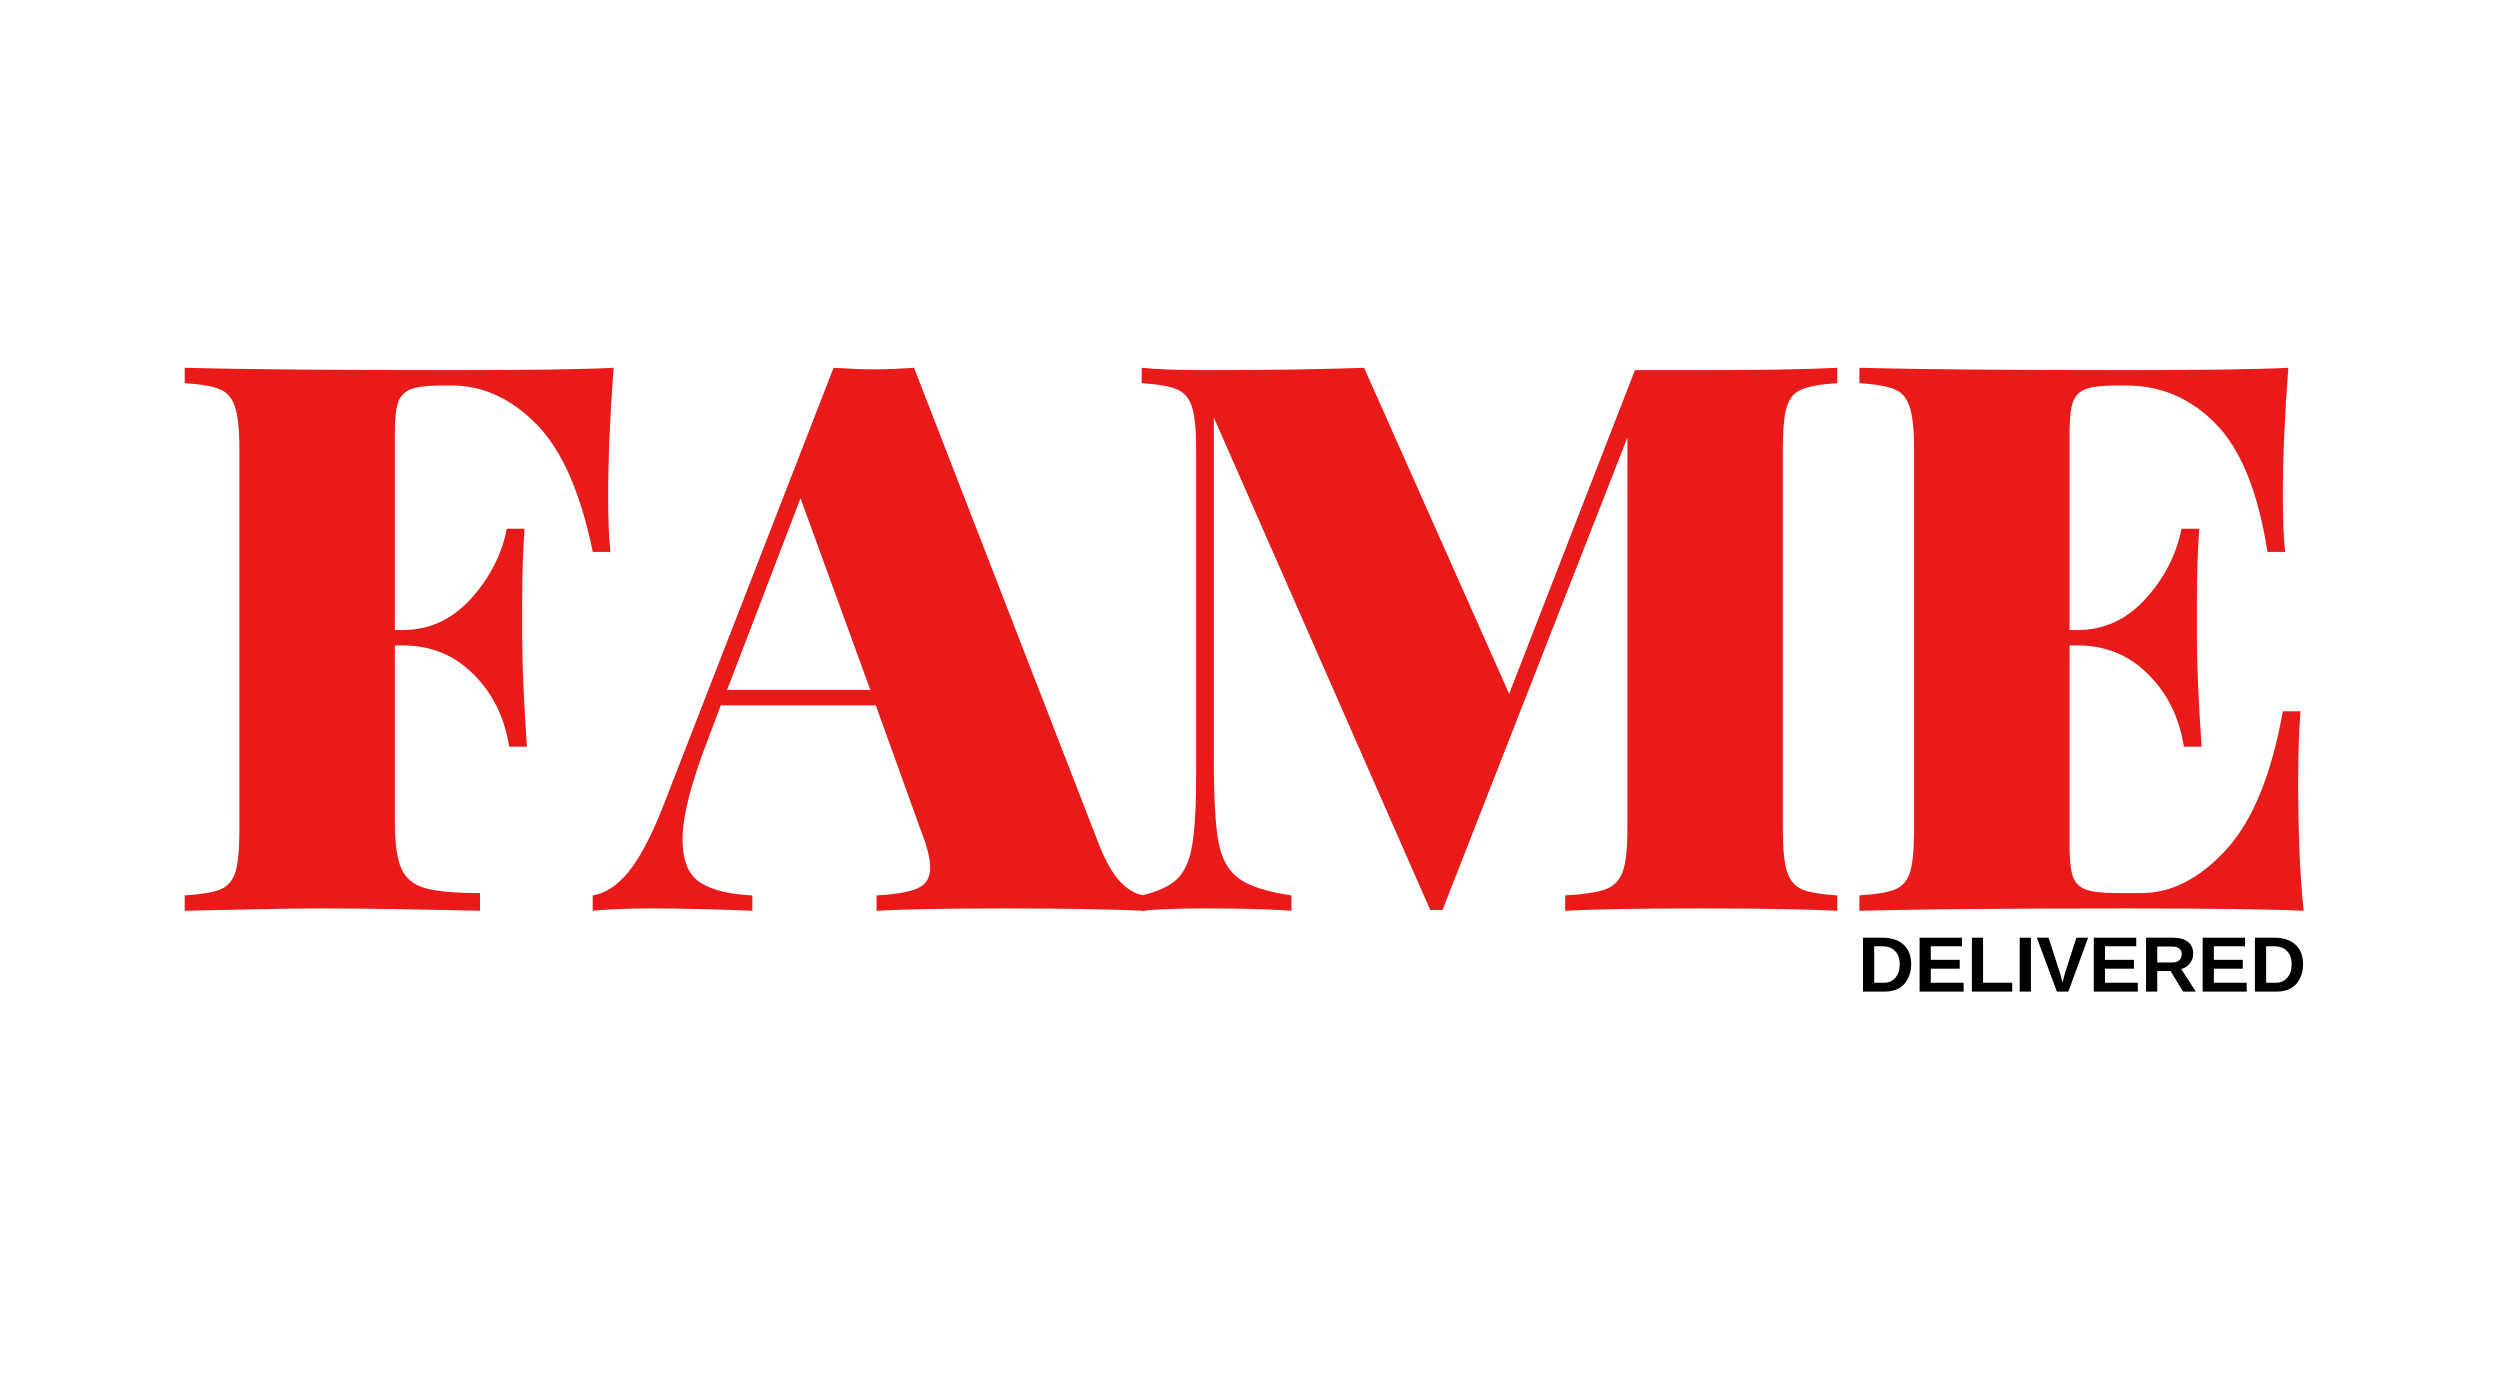
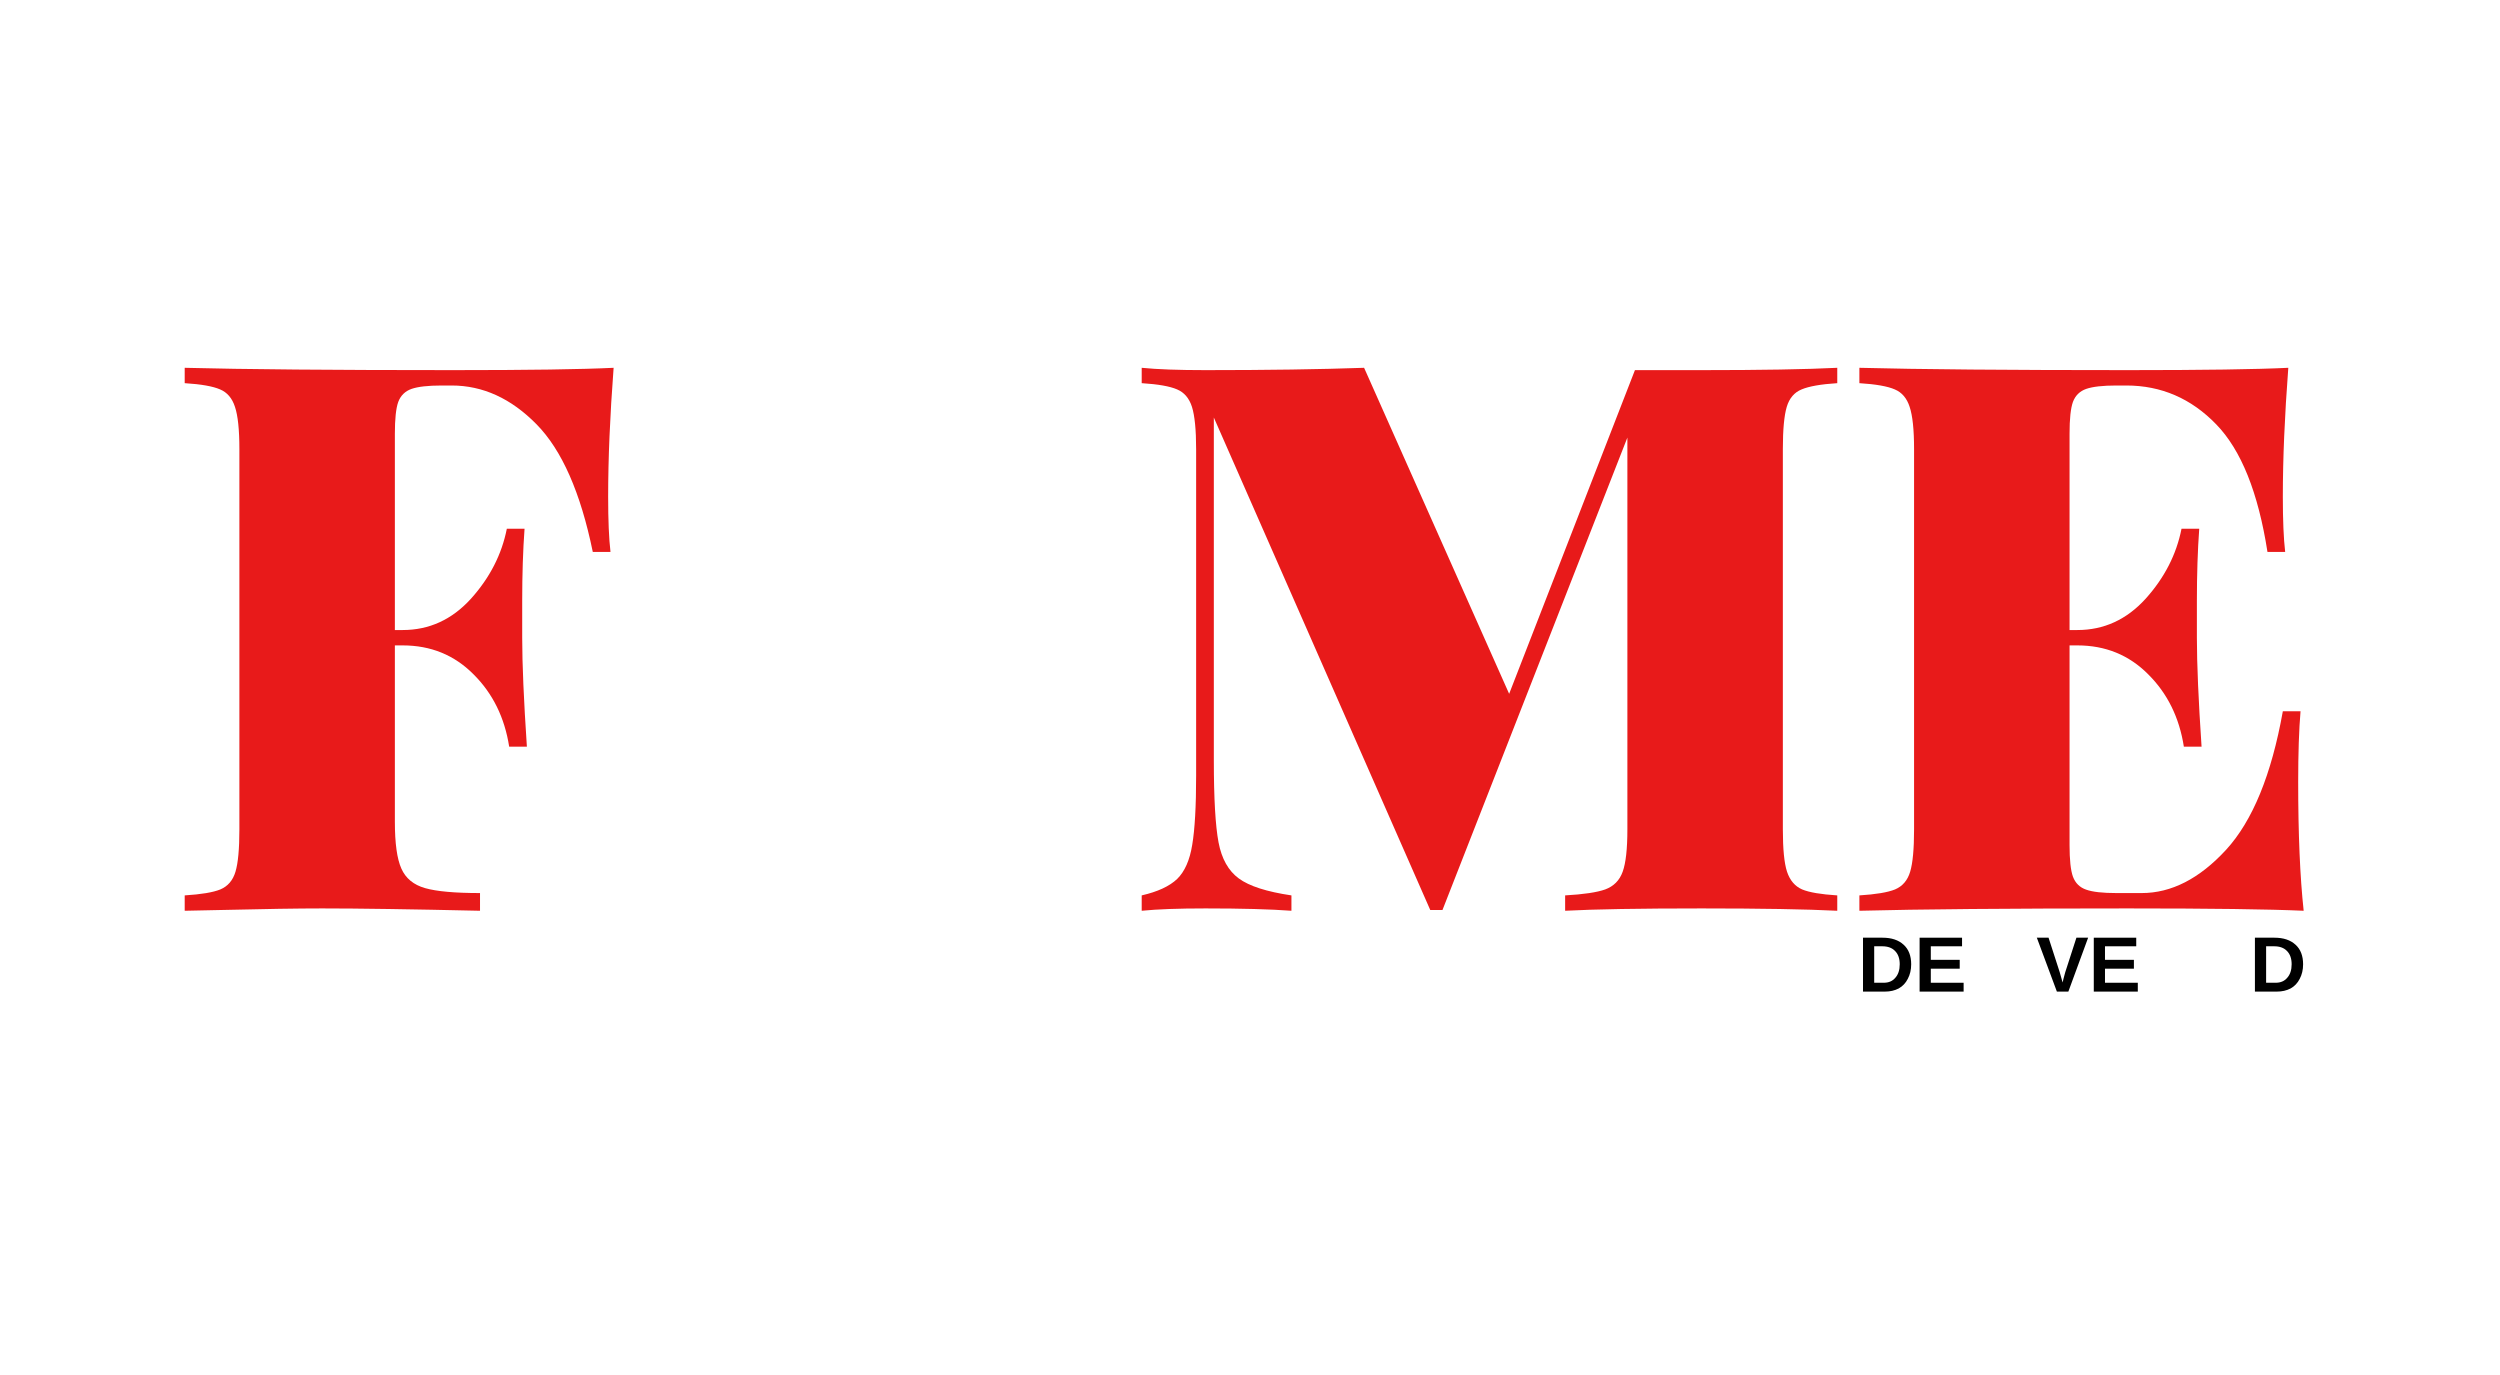
<svg xmlns="http://www.w3.org/2000/svg" width="200" zoomAndPan="magnify" viewBox="0 0 150 82.5" height="110" preserveAspectRatio="xMidYMid meet">
  <defs>
    <g />
  </defs>
  <g fill="#e81a1a" fill-opacity="1">
    <g transform="translate(9.801, 54.646)">
      <g>
        <path d="M 27.016 -32.578 C 26.797 -29.691 26.688 -27.113 26.688 -24.844 C 26.688 -23.438 26.734 -22.332 26.828 -21.531 L 25.766 -21.531 C 25.035 -25.094 23.91 -27.645 22.391 -29.188 C 20.867 -30.738 19.172 -31.516 17.297 -31.516 L 16.703 -31.516 C 15.879 -31.516 15.273 -31.445 14.891 -31.312 C 14.504 -31.176 14.238 -30.914 14.094 -30.531 C 13.957 -30.145 13.891 -29.508 13.891 -28.625 L 13.891 -16.844 L 14.359 -16.844 C 15.953 -16.844 17.316 -17.469 18.453 -18.719 C 19.586 -19.977 20.305 -21.379 20.609 -22.922 L 21.672 -22.922 C 21.578 -21.629 21.531 -20.188 21.531 -18.594 L 21.531 -16.375 C 21.531 -14.812 21.625 -12.633 21.812 -9.844 L 20.75 -9.844 C 20.477 -11.594 19.766 -13.039 18.609 -14.188 C 17.461 -15.344 16.047 -15.922 14.359 -15.922 L 13.891 -15.922 L 13.891 -5.344 C 13.891 -4.051 14.02 -3.113 14.281 -2.531 C 14.539 -1.945 15.016 -1.555 15.703 -1.359 C 16.398 -1.16 17.5 -1.062 19 -1.062 L 19 0 C 14.863 -0.094 11.707 -0.141 9.531 -0.141 C 8.082 -0.141 6.07 -0.109 3.5 -0.047 L 1.281 0 L 1.281 -0.922 C 2.27 -0.984 2.984 -1.102 3.422 -1.281 C 3.867 -1.469 4.172 -1.82 4.328 -2.344 C 4.484 -2.863 4.562 -3.707 4.562 -4.875 L 4.562 -27.703 C 4.562 -28.867 4.473 -29.711 4.297 -30.234 C 4.129 -30.754 3.832 -31.102 3.406 -31.281 C 2.977 -31.469 2.27 -31.594 1.281 -31.656 L 1.281 -32.578 C 4.844 -32.484 10.211 -32.438 17.391 -32.438 C 21.898 -32.438 25.109 -32.484 27.016 -32.578 Z M 27.016 -32.578 " />
      </g>
    </g>
  </g>
  <g fill="#e81a1a" fill-opacity="1">
    <g transform="translate(36.531, 54.646)">
      <g>
-         <path d="M 29.453 -3.859 C 29.848 -2.879 30.281 -2.148 30.75 -1.672 C 31.227 -1.203 31.703 -0.953 32.172 -0.922 L 32.172 0 C 29.961 -0.094 27.172 -0.141 23.797 -0.141 C 20.297 -0.141 17.719 -0.094 16.062 0 L 16.062 -0.922 C 17.227 -0.984 18.055 -1.129 18.547 -1.359 C 19.035 -1.586 19.281 -1.992 19.281 -2.578 C 19.281 -3.129 19.098 -3.863 18.734 -4.781 L 16.016 -12.328 L 6.719 -12.328 L 5.938 -10.266 C 4.926 -7.648 4.422 -5.656 4.422 -4.281 C 4.422 -3.02 4.77 -2.16 5.469 -1.703 C 6.176 -1.242 7.223 -0.984 8.609 -0.922 L 8.609 0 C 6.305 -0.094 4.297 -0.141 2.578 -0.141 C 1.141 -0.141 -0.039 -0.094 -0.969 0 L -0.969 -0.922 C -0.195 -1.047 0.52 -1.52 1.188 -2.344 C 1.863 -3.176 2.555 -4.492 3.266 -6.297 L 13.484 -32.578 C 14.461 -32.516 15.273 -32.484 15.922 -32.484 C 16.535 -32.484 17.332 -32.516 18.312 -32.578 Z M 15.688 -13.25 L 11.5 -24.75 L 7.094 -13.25 Z M 15.688 -13.25 " />
-       </g>
+         </g>
    </g>
  </g>
  <g fill="#e81a1a" fill-opacity="1">
    <g transform="translate(67.127, 54.646)">
      <g>
        <path d="M 43.109 -31.656 C 42.129 -31.594 41.414 -31.469 40.969 -31.281 C 40.531 -31.102 40.234 -30.754 40.078 -30.234 C 39.922 -29.711 39.844 -28.867 39.844 -27.703 L 39.844 -4.875 C 39.844 -3.707 39.926 -2.863 40.094 -2.344 C 40.27 -1.82 40.57 -1.469 41 -1.281 C 41.426 -1.102 42.129 -0.984 43.109 -0.922 L 43.109 0 C 41.242 -0.094 38.531 -0.141 34.969 -0.141 C 31.258 -0.141 28.531 -0.094 26.781 0 L 26.781 -0.922 C 27.883 -0.984 28.688 -1.102 29.188 -1.281 C 29.695 -1.469 30.047 -1.82 30.234 -2.344 C 30.422 -2.863 30.516 -3.707 30.516 -4.875 L 30.516 -28.391 L 19.422 -0.047 L 18.688 -0.047 L 5.703 -29.594 L 5.703 -9.016 C 5.703 -6.742 5.797 -5.109 5.984 -4.109 C 6.172 -3.117 6.578 -2.395 7.203 -1.938 C 7.828 -1.477 8.879 -1.141 10.359 -0.922 L 10.359 0 C 9.098 -0.094 7.379 -0.141 5.203 -0.141 C 3.578 -0.141 2.301 -0.094 1.375 0 L 1.375 -0.922 C 2.332 -1.141 3.039 -1.469 3.5 -1.906 C 3.957 -2.352 4.258 -3.035 4.406 -3.953 C 4.562 -4.879 4.641 -6.258 4.641 -8.094 L 4.641 -27.703 C 4.641 -28.867 4.555 -29.711 4.391 -30.234 C 4.223 -30.754 3.926 -31.102 3.5 -31.281 C 3.07 -31.469 2.363 -31.594 1.375 -31.656 L 1.375 -32.578 C 2.301 -32.484 3.578 -32.438 5.203 -32.438 C 8.879 -32.438 12.051 -32.484 14.719 -32.578 L 23.422 -13.016 L 30.969 -32.438 L 34.969 -32.438 C 38.531 -32.438 41.242 -32.484 43.109 -32.578 Z M 43.109 -31.656 " />
      </g>
    </g>
  </g>
  <g fill="#e81a1a" fill-opacity="1">
    <g transform="translate(110.282, 54.646)">
      <g>
        <path d="M 27.609 -7.734 C 27.609 -4.598 27.719 -2.02 27.938 0 C 25.844 -0.094 22.328 -0.141 17.391 -0.141 C 10.211 -0.141 4.844 -0.094 1.281 0 L 1.281 -0.922 C 2.27 -0.984 2.984 -1.102 3.422 -1.281 C 3.867 -1.469 4.172 -1.82 4.328 -2.344 C 4.484 -2.863 4.562 -3.707 4.562 -4.875 L 4.562 -27.703 C 4.562 -28.867 4.473 -29.711 4.297 -30.234 C 4.129 -30.754 3.832 -31.102 3.406 -31.281 C 2.977 -31.469 2.27 -31.594 1.281 -31.656 L 1.281 -32.578 C 4.844 -32.484 10.211 -32.438 17.391 -32.438 C 21.898 -32.438 25.109 -32.484 27.016 -32.578 C 26.797 -29.691 26.688 -27.113 26.688 -24.844 C 26.688 -23.438 26.734 -22.332 26.828 -21.531 L 25.766 -21.531 C 25.211 -25.094 24.188 -27.645 22.688 -29.188 C 21.188 -30.738 19.391 -31.516 17.297 -31.516 L 16.703 -31.516 C 15.879 -31.516 15.273 -31.445 14.891 -31.312 C 14.504 -31.176 14.238 -30.914 14.094 -30.531 C 13.957 -30.145 13.891 -29.508 13.891 -28.625 L 13.891 -16.844 L 14.359 -16.844 C 15.953 -16.844 17.316 -17.469 18.453 -18.719 C 19.586 -19.977 20.305 -21.379 20.609 -22.922 L 21.672 -22.922 C 21.578 -21.629 21.531 -20.188 21.531 -18.594 L 21.531 -16.375 C 21.531 -14.812 21.625 -12.633 21.812 -9.844 L 20.75 -9.844 C 20.477 -11.594 19.766 -13.039 18.609 -14.188 C 17.461 -15.344 16.047 -15.922 14.359 -15.922 L 13.891 -15.922 L 13.891 -3.953 C 13.891 -3.066 13.957 -2.43 14.094 -2.047 C 14.238 -1.66 14.504 -1.398 14.891 -1.266 C 15.273 -1.129 15.879 -1.062 16.703 -1.062 L 18.219 -1.062 C 20 -1.062 21.688 -1.926 23.281 -3.656 C 24.875 -5.395 26.008 -8.164 26.688 -11.969 L 27.75 -11.969 C 27.656 -10.863 27.609 -9.453 27.609 -7.734 Z M 27.609 -7.734 " />
      </g>
    </g>
  </g>
  <g fill="#000000" fill-opacity="1">
    <g transform="translate(111.468, 59.496)">
      <g>
        <path d="M 3.203 -1.641 C 3.203 -1.305 3.133 -1.016 3 -0.766 C 2.875 -0.516 2.691 -0.32 2.453 -0.188 C 2.211 -0.062 1.938 0 1.625 0 L 0.312 0 L 0.312 -3.234 L 1.484 -3.234 C 2.023 -3.234 2.445 -3.094 2.75 -2.812 C 3.051 -2.539 3.203 -2.148 3.203 -1.641 Z M 2.516 -1.641 C 2.516 -1.984 2.422 -2.25 2.234 -2.438 C 2.055 -2.625 1.801 -2.719 1.469 -2.719 L 0.984 -2.719 L 0.984 -0.531 L 1.562 -0.531 C 1.852 -0.531 2.082 -0.629 2.25 -0.828 C 2.426 -1.023 2.516 -1.297 2.516 -1.641 Z M 2.516 -1.641 " />
      </g>
    </g>
    <g transform="translate(114.864, 59.496)">
      <g>
        <path d="M 0.312 0 L 0.312 -3.234 L 2.859 -3.234 L 2.859 -2.719 L 0.984 -2.719 L 0.984 -1.906 L 2.719 -1.906 L 2.719 -1.375 L 0.984 -1.375 L 0.984 -0.531 L 2.953 -0.531 L 2.953 0 Z M 0.312 0 " />
      </g>
    </g>
    <g transform="translate(118, 59.496)">
      <g>
-         <path d="M 0.312 0 L 0.312 -3.234 L 0.984 -3.234 L 0.984 -0.531 L 2.734 -0.531 L 2.734 0 Z M 0.312 0 " />
-       </g>
+         </g>
    </g>
    <g transform="translate(120.872, 59.496)">
      <g>
-         <path d="M 0.312 0 L 0.312 -3.234 L 0.984 -3.234 L 0.984 0 Z M 0.312 0 " />
-       </g>
+         </g>
    </g>
    <g transform="translate(122.179, 59.496)">
      <g>
-         <path d="M 1.922 0 L 1.234 0 L 0.031 -3.234 L 0.734 -3.234 L 1.406 -1.156 C 1.445 -1.02 1.504 -0.816 1.578 -0.547 L 1.625 -0.75 L 1.734 -1.156 L 2.406 -3.234 L 3.109 -3.234 Z M 1.922 0 " />
+         <path d="M 1.922 0 L 1.234 0 L 0.031 -3.234 L 0.734 -3.234 L 1.406 -1.156 C 1.445 -1.02 1.504 -0.816 1.578 -0.547 L 1.625 -0.75 L 1.734 -1.156 L 2.406 -3.234 L 3.109 -3.234 M 1.922 0 " />
      </g>
    </g>
    <g transform="translate(125.315, 59.496)">
      <g>
        <path d="M 0.312 0 L 0.312 -3.234 L 2.859 -3.234 L 2.859 -2.719 L 0.984 -2.719 L 0.984 -1.906 L 2.719 -1.906 L 2.719 -1.375 L 0.984 -1.375 L 0.984 -0.531 L 2.953 -0.531 L 2.953 0 Z M 0.312 0 " />
      </g>
    </g>
    <g transform="translate(128.451, 59.496)">
      <g>
-         <path d="M 2.531 0 L 1.781 -1.234 L 0.984 -1.234 L 0.984 0 L 0.312 0 L 0.312 -3.234 L 1.938 -3.234 C 2.32 -3.234 2.617 -3.148 2.828 -2.984 C 3.035 -2.816 3.141 -2.578 3.141 -2.266 C 3.141 -2.047 3.07 -1.852 2.938 -1.688 C 2.812 -1.52 2.641 -1.41 2.422 -1.359 L 3.297 0 Z M 2.453 -2.25 C 2.453 -2.551 2.254 -2.703 1.859 -2.703 L 0.984 -2.703 L 0.984 -1.75 L 1.875 -1.75 C 2.062 -1.75 2.203 -1.789 2.297 -1.875 C 2.398 -1.969 2.453 -2.094 2.453 -2.25 Z M 2.453 -2.25 " />
-       </g>
+         </g>
    </g>
    <g transform="translate(131.847, 59.496)">
      <g>
-         <path d="M 0.312 0 L 0.312 -3.234 L 2.859 -3.234 L 2.859 -2.719 L 0.984 -2.719 L 0.984 -1.906 L 2.719 -1.906 L 2.719 -1.375 L 0.984 -1.375 L 0.984 -0.531 L 2.953 -0.531 L 2.953 0 Z M 0.312 0 " />
-       </g>
+         </g>
    </g>
    <g transform="translate(134.983, 59.496)">
      <g>
        <path d="M 3.203 -1.641 C 3.203 -1.305 3.133 -1.016 3 -0.766 C 2.875 -0.516 2.691 -0.32 2.453 -0.188 C 2.211 -0.062 1.938 0 1.625 0 L 0.312 0 L 0.312 -3.234 L 1.484 -3.234 C 2.023 -3.234 2.445 -3.094 2.75 -2.812 C 3.051 -2.539 3.203 -2.148 3.203 -1.641 Z M 2.516 -1.641 C 2.516 -1.984 2.422 -2.25 2.234 -2.438 C 2.055 -2.625 1.801 -2.719 1.469 -2.719 L 0.984 -2.719 L 0.984 -0.531 L 1.562 -0.531 C 1.852 -0.531 2.082 -0.629 2.25 -0.828 C 2.426 -1.023 2.516 -1.297 2.516 -1.641 Z M 2.516 -1.641 " />
      </g>
    </g>
  </g>
  <g fill="#000000" fill-opacity="1">
    <g transform="translate(138.383, 59.496)">
      <g />
    </g>
  </g>
</svg>